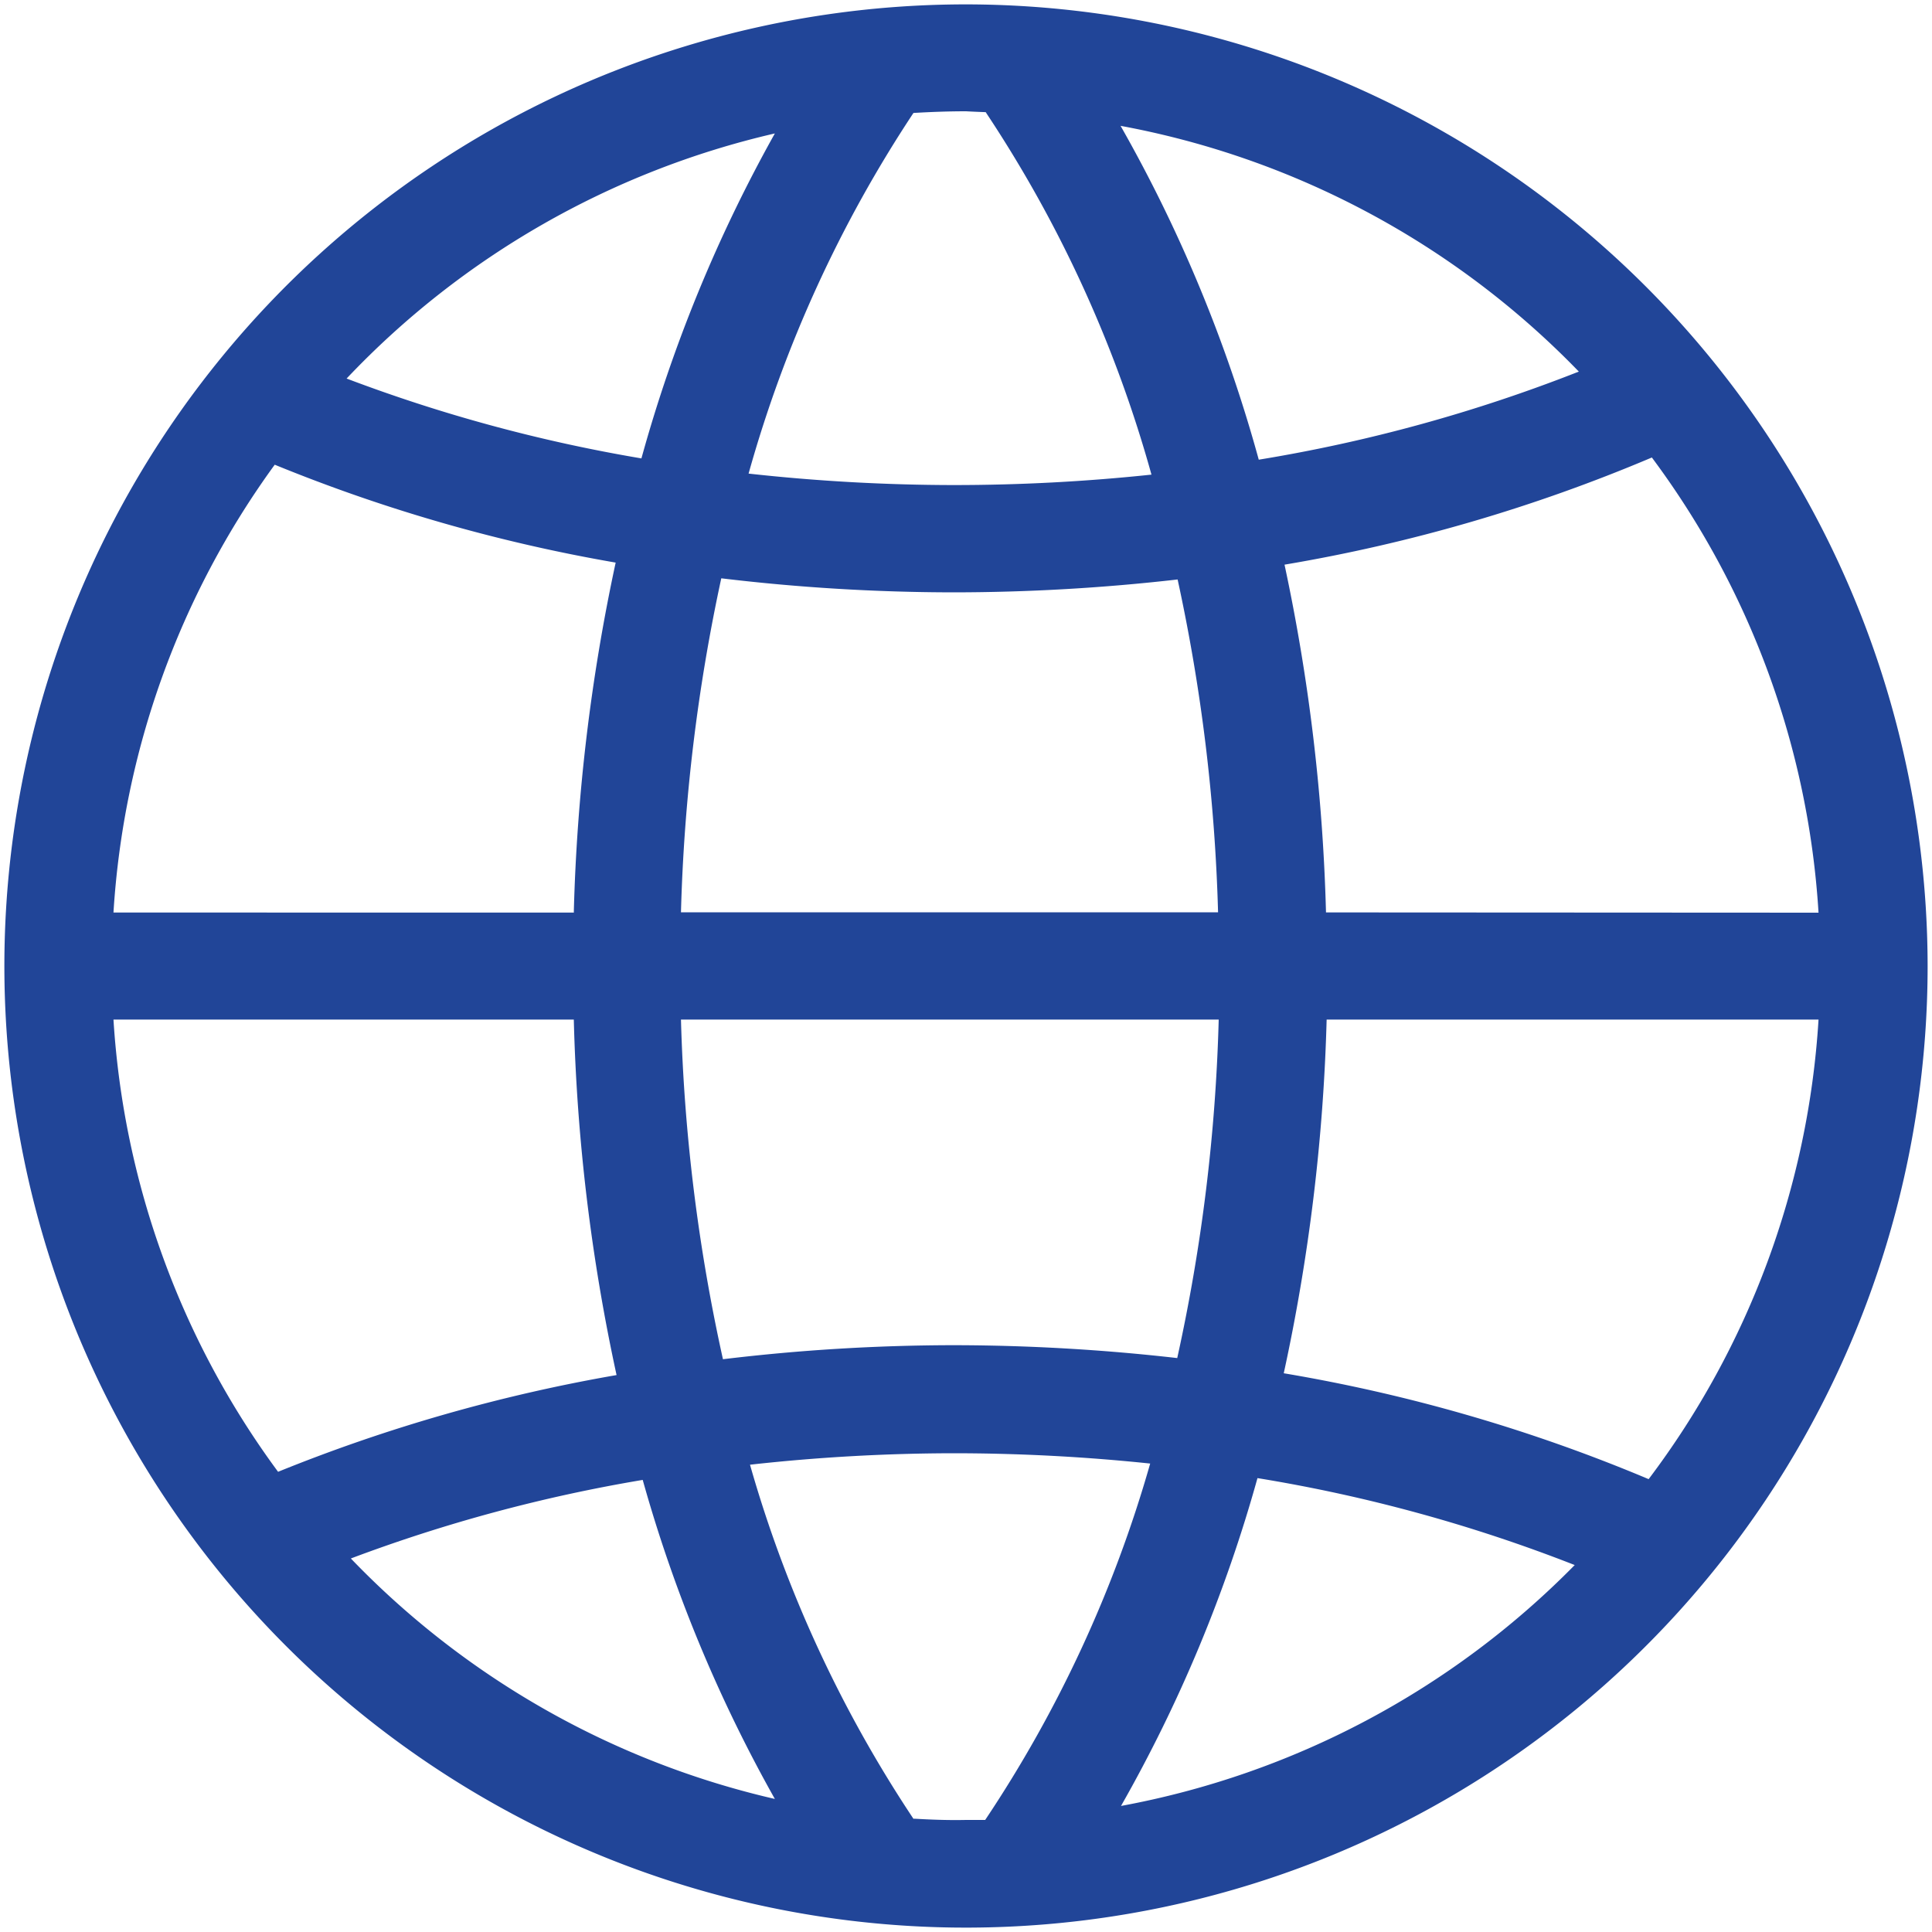
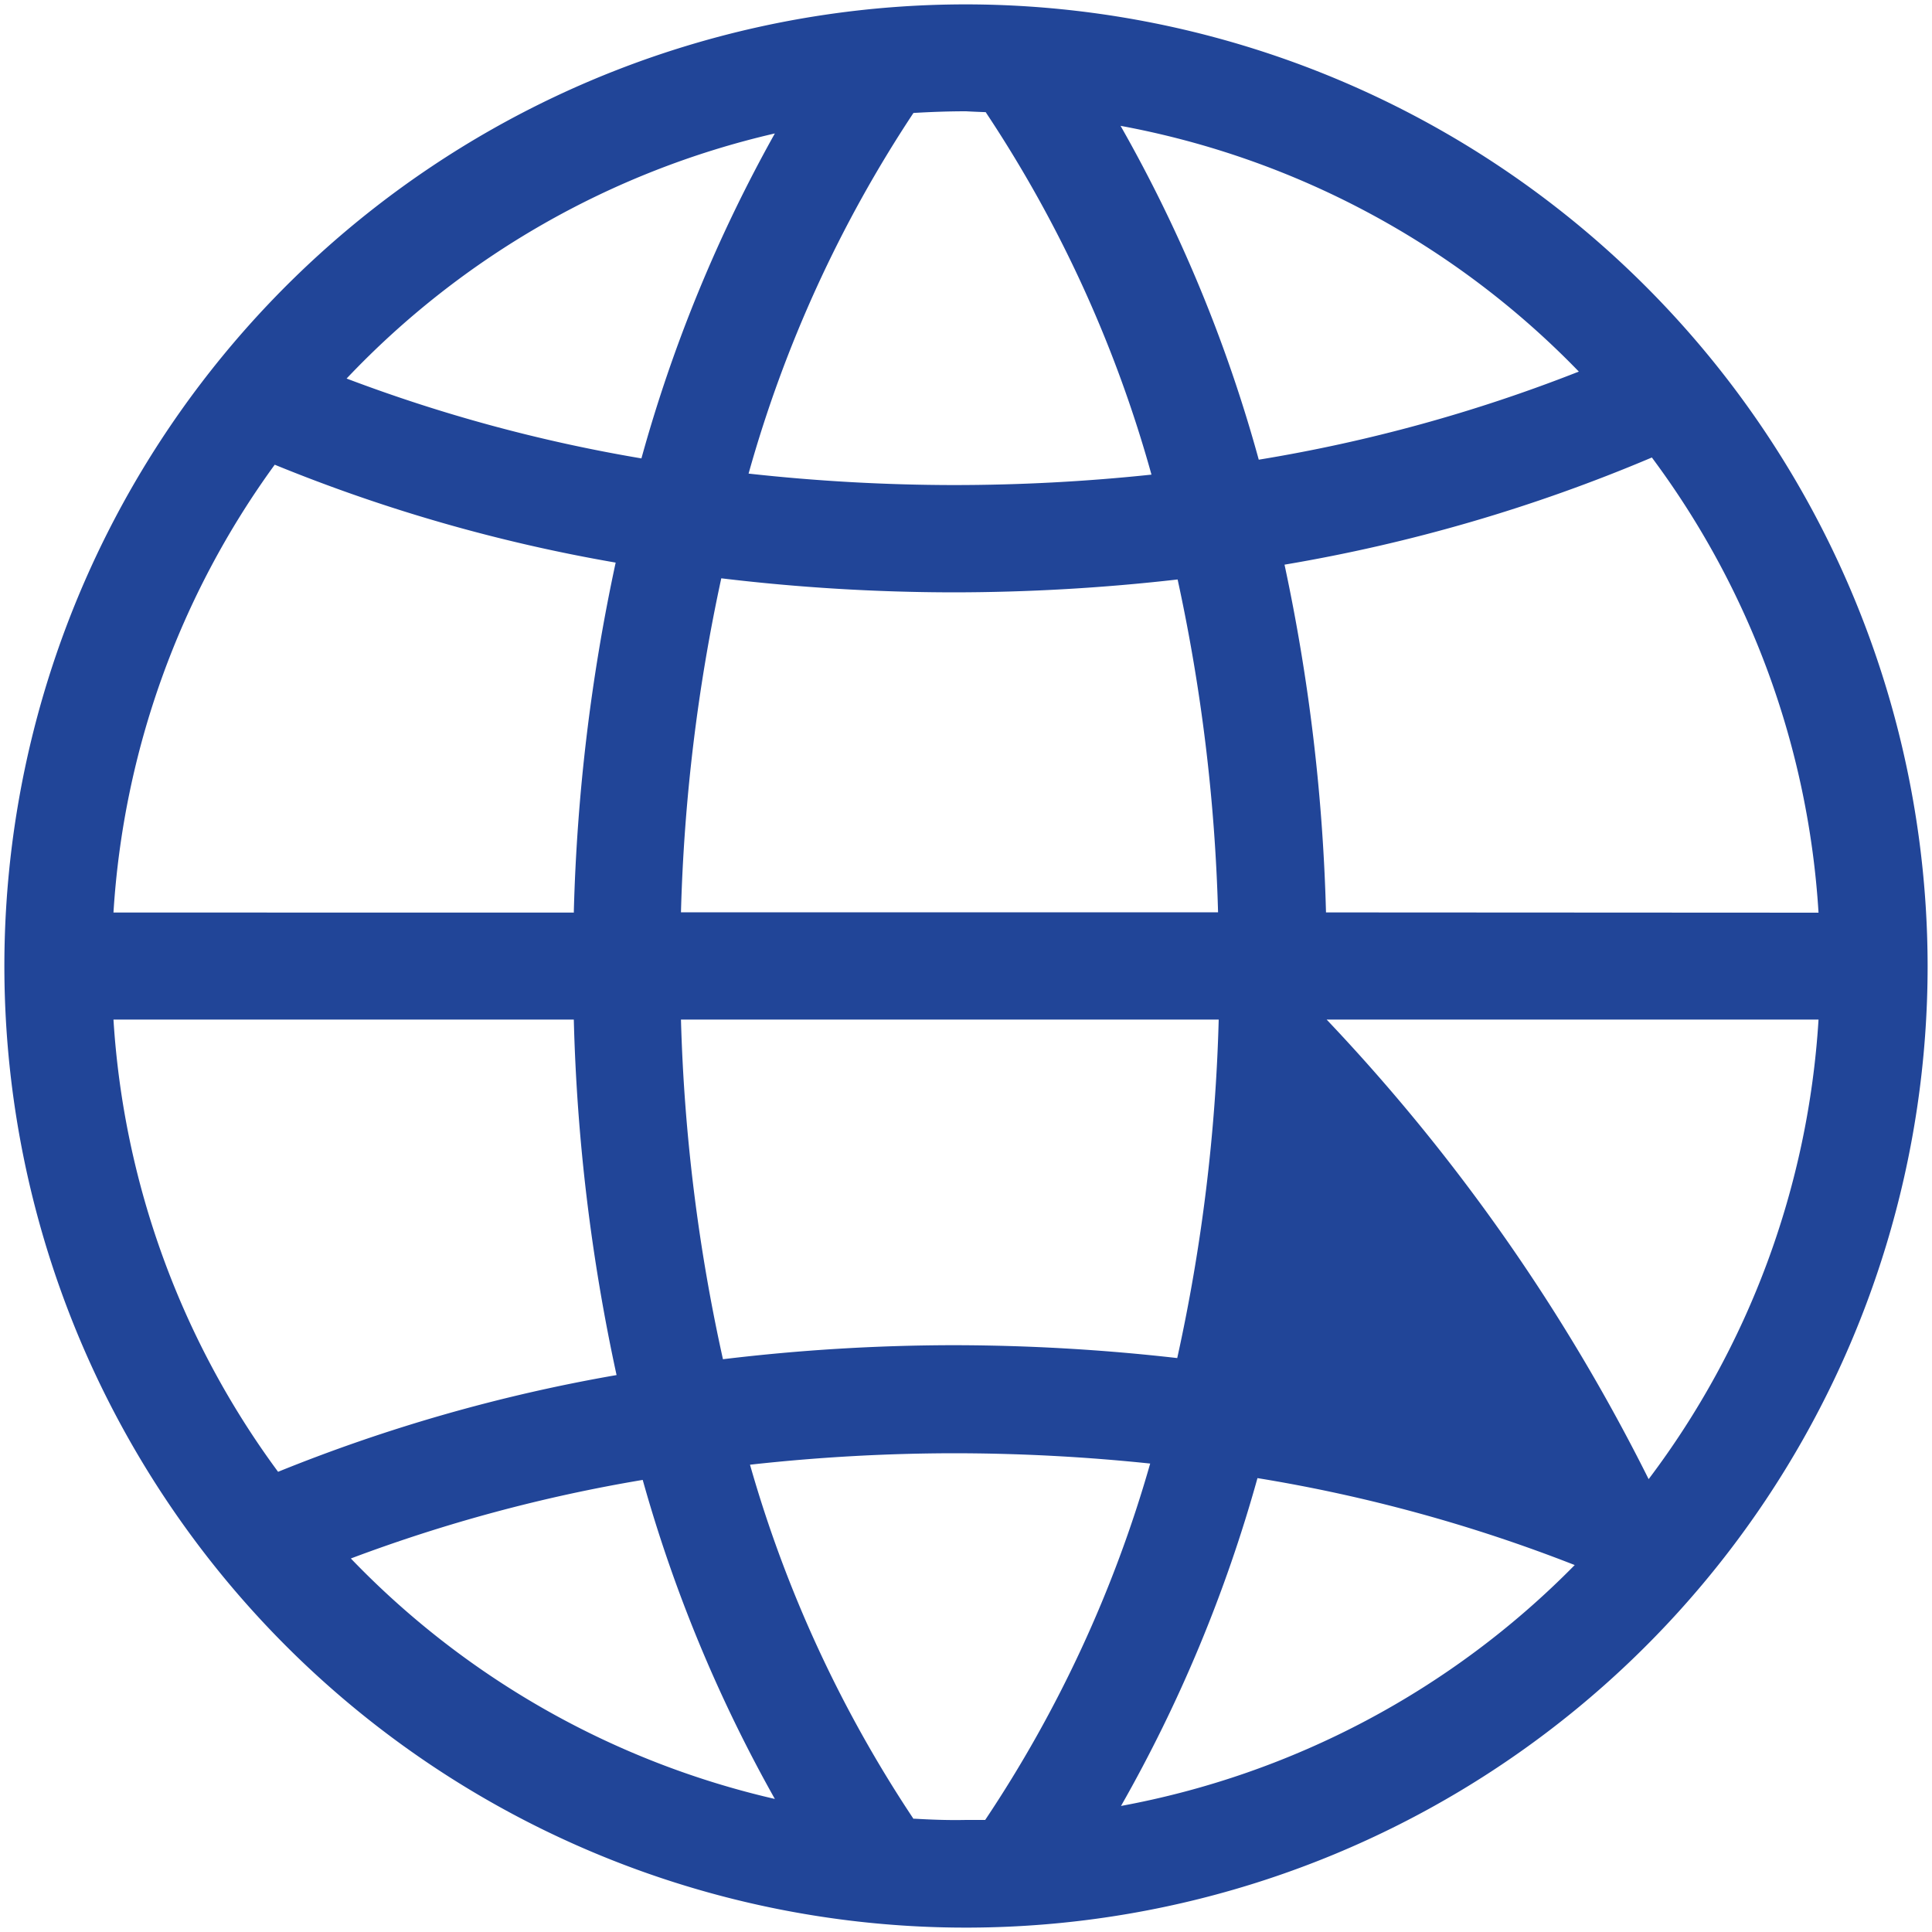
<svg xmlns="http://www.w3.org/2000/svg" id="Layer_1" data-name="Layer 1" viewBox="0 0 150 150">
  <defs>
    <style>.cls-1{fill:#214598;}</style>
  </defs>
  <title>SNM-Icons</title>
-   <path class="cls-1" d="M75,.34A74.66,74.66,0,1,0,149.66,75,74.74,74.74,0,0,0,75,.34Zm47.58,28.51a121.25,121.25,0,0,1-24.85,6.84A112.67,112.67,0,0,0,87,9.77,66.26,66.26,0,0,1,122.58,28.85Zm-78,42H8.81A66,66,0,0,1,21.33,36.08a127,127,0,0,0,26.47,7.6A146.83,146.83,0,0,0,44.55,70.84ZM56,44.9a152.53,152.53,0,0,0,18,1.09,153.85,153.85,0,0,0,17.43-1,139.2,139.2,0,0,1,3.14,25.84H52.87A140.17,140.17,0,0,1,56,44.9ZM44.55,79.16a147.47,147.47,0,0,0,3.32,27.6,128.27,128.27,0,0,0-26.28,7.51A66,66,0,0,1,8.81,79.16Zm8.32,0H94.62a138.91,138.91,0,0,1-3.22,26.28,154.65,154.65,0,0,0-17.35-1,151,151,0,0,0-17.92,1.09A139.15,139.15,0,0,1,52.87,79.16Zm50.08,0h38.24A65.9,65.9,0,0,1,128,114.84a127.44,127.44,0,0,0-28.33-8.22A147.65,147.65,0,0,0,103,79.16Zm0-8.32a147.14,147.14,0,0,0-3.22-27,127.29,127.29,0,0,0,28.52-8.32,65.89,65.89,0,0,1,12.94,35.34ZM76.59,8.71l-.06,0A98.2,98.2,0,0,1,89.4,36.85a146.14,146.14,0,0,1-15.35.81,146.47,146.47,0,0,1-15.93-.89,98.88,98.88,0,0,1,12.8-28c1.36-.08,2.71-.13,4.08-.13C75.54,8.67,76.06,8.69,76.59,8.71ZM60.16,10.36A113.56,113.56,0,0,0,49.8,35.59a121.57,121.57,0,0,1-22.89-6.2A66.3,66.3,0,0,1,60.16,10.36ZM27.24,121a121.22,121.22,0,0,1,22.66-6.1,112.2,112.2,0,0,0,10.26,24.77A66.23,66.23,0,0,1,27.24,121Zm43.7,20.24a98,98,0,0,1-12.71-27.52,144.59,144.59,0,0,1,15.82-.89,147.12,147.12,0,0,1,15.25.8A98.16,98.16,0,0,1,76.49,141.3c-.5,0-1,0-1.49,0C73.64,141.33,72.29,141.28,70.94,141.2Zm16.08-1a112.27,112.27,0,0,0,10.61-25.48,120.52,120.52,0,0,1,24.63,6.75A66.25,66.25,0,0,1,87,140.22Z" />
+   <path class="cls-1" d="M75,.34A74.66,74.66,0,1,0,149.66,75,74.74,74.74,0,0,0,75,.34Zm47.58,28.51a121.25,121.25,0,0,1-24.85,6.84A112.67,112.67,0,0,0,87,9.77,66.26,66.26,0,0,1,122.58,28.85Zm-78,42H8.81A66,66,0,0,1,21.33,36.08a127,127,0,0,0,26.47,7.6A146.83,146.83,0,0,0,44.55,70.84ZM56,44.9a152.53,152.53,0,0,0,18,1.09,153.85,153.85,0,0,0,17.43-1,139.2,139.2,0,0,1,3.14,25.84H52.87A140.17,140.17,0,0,1,56,44.9ZM44.55,79.16a147.47,147.47,0,0,0,3.32,27.6,128.27,128.27,0,0,0-26.28,7.51A66,66,0,0,1,8.81,79.16Zm8.32,0H94.62a138.91,138.91,0,0,1-3.22,26.28,154.65,154.65,0,0,0-17.35-1,151,151,0,0,0-17.92,1.09A139.15,139.15,0,0,1,52.87,79.16Zm50.08,0h38.24A65.9,65.9,0,0,1,128,114.84A147.65,147.65,0,0,0,103,79.16Zm0-8.32a147.14,147.14,0,0,0-3.22-27,127.29,127.29,0,0,0,28.52-8.32,65.89,65.89,0,0,1,12.94,35.34ZM76.59,8.71l-.06,0A98.2,98.2,0,0,1,89.4,36.85a146.14,146.14,0,0,1-15.35.81,146.47,146.47,0,0,1-15.93-.89,98.88,98.88,0,0,1,12.8-28c1.36-.08,2.71-.13,4.08-.13C75.54,8.67,76.06,8.69,76.59,8.71ZM60.16,10.36A113.56,113.56,0,0,0,49.8,35.59a121.57,121.57,0,0,1-22.89-6.2A66.3,66.3,0,0,1,60.16,10.36ZM27.24,121a121.22,121.22,0,0,1,22.66-6.1,112.2,112.2,0,0,0,10.26,24.77A66.23,66.23,0,0,1,27.24,121Zm43.7,20.24a98,98,0,0,1-12.71-27.52,144.59,144.59,0,0,1,15.82-.89,147.12,147.12,0,0,1,15.25.8A98.16,98.16,0,0,1,76.49,141.3c-.5,0-1,0-1.49,0C73.64,141.33,72.29,141.28,70.94,141.2Zm16.08-1a112.27,112.27,0,0,0,10.61-25.48,120.52,120.52,0,0,1,24.63,6.75A66.25,66.25,0,0,1,87,140.22Z" />
</svg>